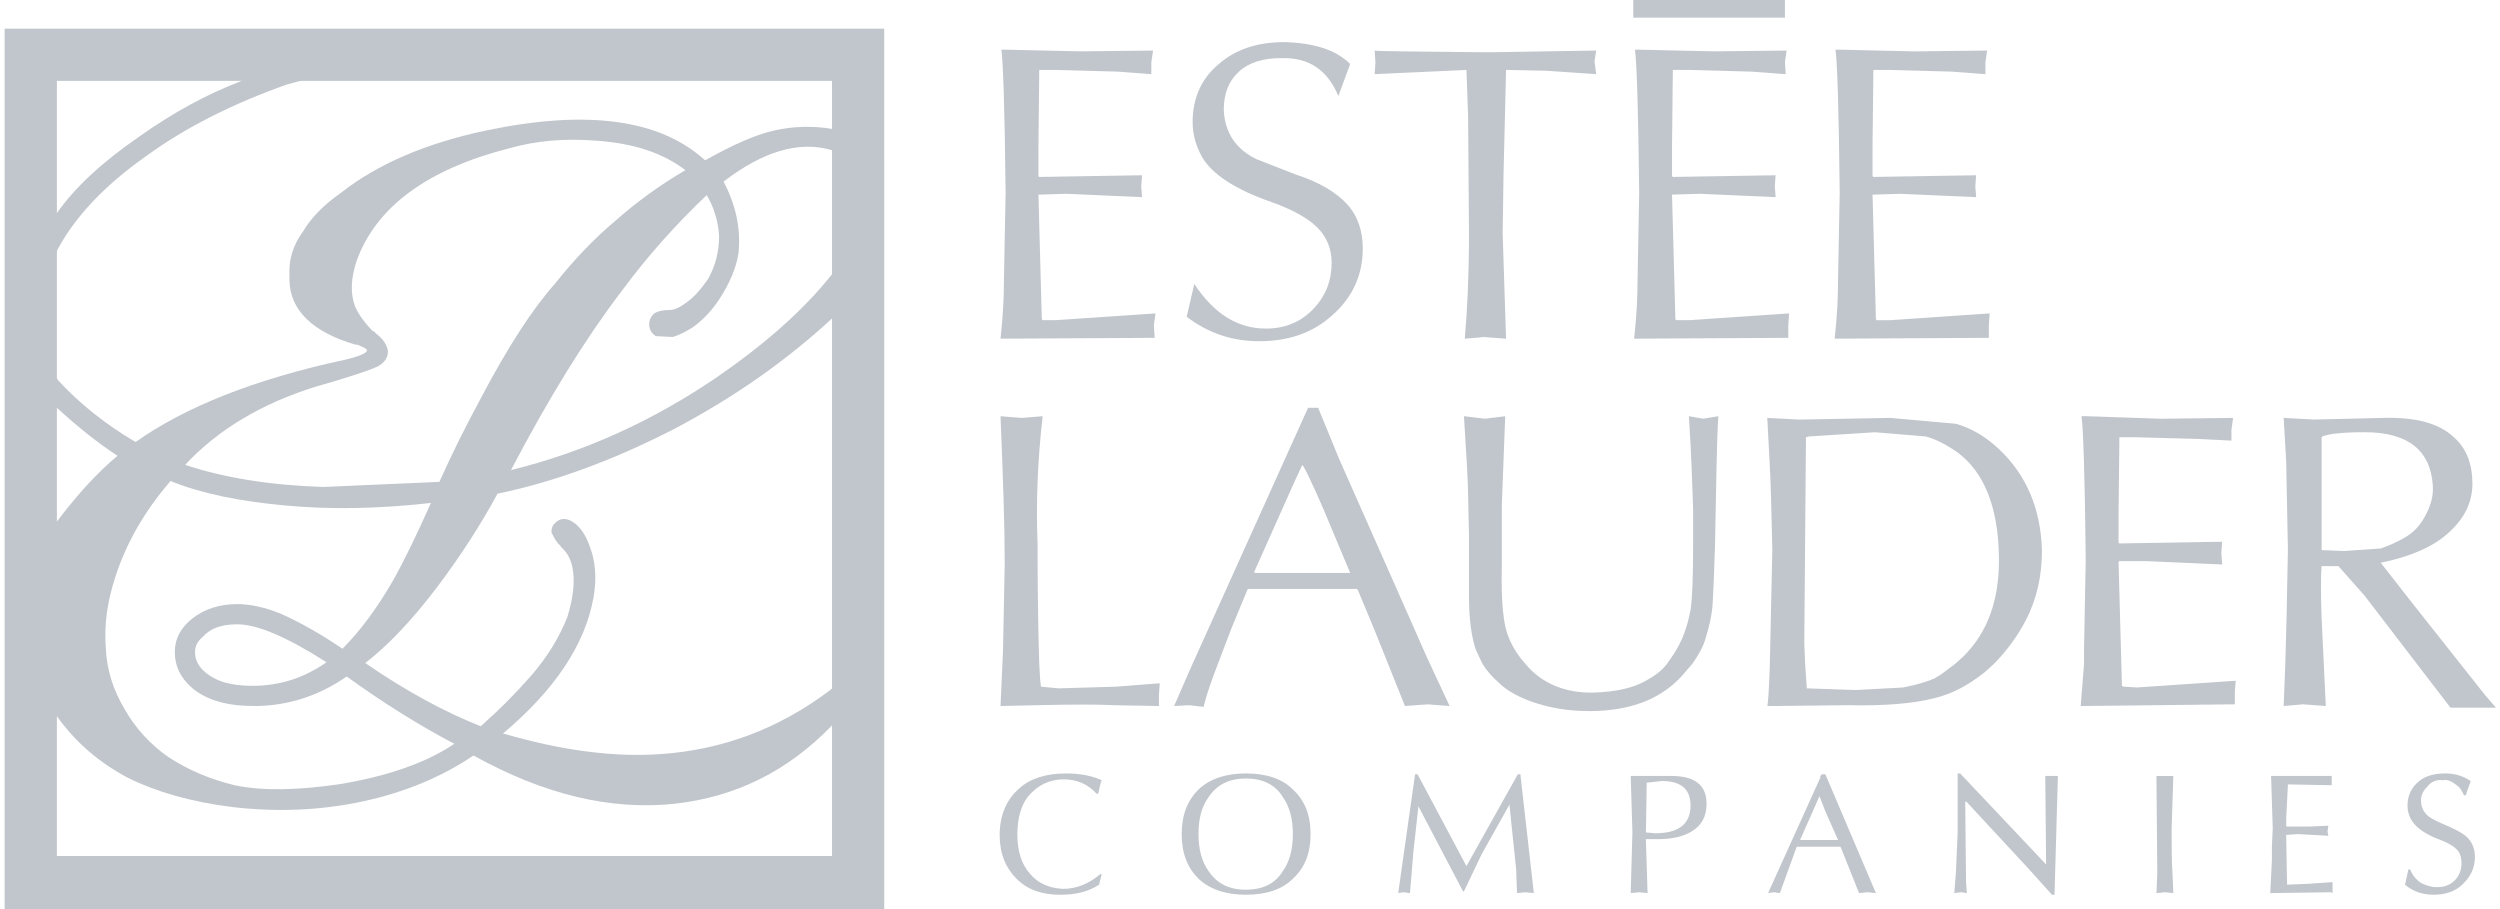
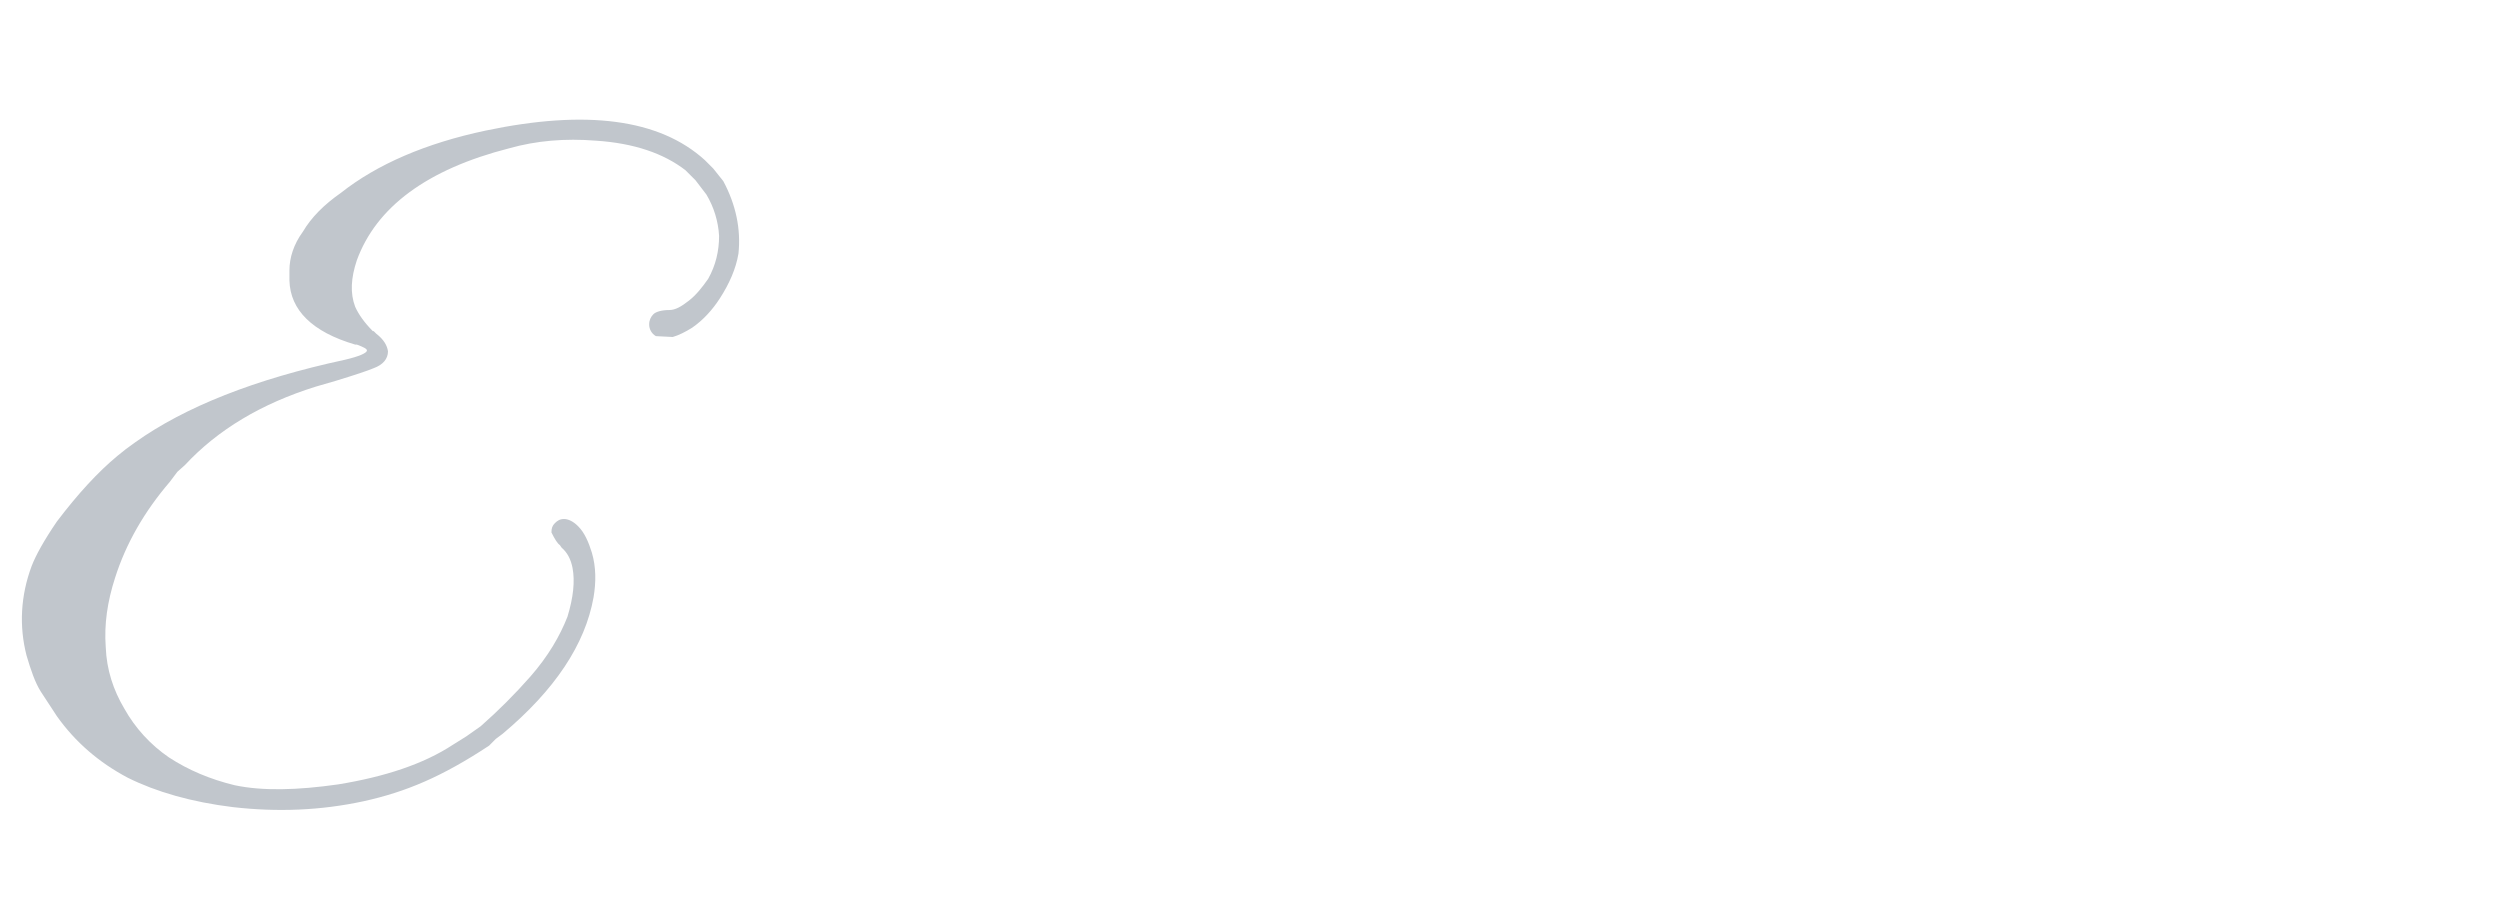
<svg xmlns="http://www.w3.org/2000/svg" width="88" height="32" viewBox="0 0 88 32" fill="none">
-   <path fill-rule="evenodd" clip-rule="evenodd" d="M25.105 5.931L25.46 6.376C25.905 7.206 26.084 8.066 25.994 8.926C25.906 9.46 25.668 9.994 25.342 10.498C25.075 10.913 24.748 11.269 24.363 11.536C24.126 11.684 23.888 11.803 23.681 11.862L23.088 11.832C23.015 11.79 22.954 11.73 22.913 11.657C22.871 11.584 22.85 11.501 22.851 11.417C22.851 11.269 22.91 11.15 22.999 11.061C23.088 10.972 23.295 10.913 23.562 10.913C23.77 10.913 23.977 10.795 24.244 10.587C24.511 10.379 24.718 10.113 24.927 9.816C25.193 9.342 25.312 8.837 25.312 8.303C25.282 7.79 25.13 7.292 24.867 6.85L24.482 6.346L24.126 5.99C23.355 5.397 22.317 5.041 20.983 4.952C19.885 4.864 18.877 4.952 17.928 5.219C15.021 5.961 13.242 7.295 12.56 9.164C12.352 9.787 12.322 10.321 12.501 10.795C12.619 11.062 12.827 11.358 13.123 11.655H13.153L13.242 11.744C13.509 11.951 13.627 12.159 13.657 12.366C13.657 12.633 13.48 12.841 13.153 12.96C12.946 13.048 12.501 13.197 11.819 13.405L11.107 13.612C9.209 14.205 7.667 15.124 6.51 16.37L6.243 16.608L5.976 16.963C5.086 18.001 4.434 19.128 4.049 20.344C3.781 21.174 3.663 21.975 3.722 22.776C3.752 23.576 3.989 24.289 4.375 24.941C4.759 25.628 5.297 26.216 5.947 26.661C6.629 27.106 7.4 27.432 8.26 27.64C9.239 27.847 10.455 27.818 11.908 27.61C13.539 27.343 14.903 26.898 15.941 26.216L16.416 25.919L16.92 25.564C17.54 25.018 18.125 24.434 18.67 23.814C19.293 23.102 19.708 22.39 19.975 21.708C20.182 21.026 20.242 20.463 20.153 19.989C20.094 19.692 19.975 19.454 19.768 19.276L19.708 19.188C19.619 19.128 19.53 18.98 19.411 18.743C19.411 18.595 19.441 18.506 19.53 18.417C19.619 18.328 19.708 18.269 19.856 18.269C20.005 18.269 20.182 18.358 20.331 18.506L20.36 18.535C20.568 18.743 20.716 19.069 20.834 19.454C20.983 19.959 20.983 20.493 20.893 21.026C20.597 22.687 19.529 24.29 17.691 25.831L17.453 26.009L17.216 26.247L16.653 26.602C15.555 27.344 14.28 27.878 12.797 28.204C11.285 28.53 9.772 28.59 8.2 28.411C6.747 28.233 5.502 27.877 4.493 27.374C3.485 26.839 2.655 26.128 2.002 25.209L1.439 24.349C1.231 24.022 1.083 23.577 0.934 23.073C0.667 22.035 0.727 20.967 1.112 19.93C1.26 19.544 1.557 19.009 2.002 18.358C2.744 17.379 3.455 16.608 4.137 16.044L4.434 15.806L4.76 15.569C6.51 14.323 8.971 13.345 12.144 12.663C12.649 12.544 12.916 12.425 12.916 12.336C12.916 12.277 12.797 12.218 12.56 12.129H12.501C10.988 11.684 10.217 10.913 10.188 9.875V9.519C10.188 9.074 10.336 8.6 10.662 8.155C10.959 7.651 11.404 7.206 11.997 6.791C13.272 5.782 14.992 5.041 17.098 4.596C20.627 3.854 23.207 4.181 24.808 5.634L25.105 5.931Z" fill="#C1C6CC" />
-   <path fill-rule="evenodd" clip-rule="evenodd" d="M30.384 4.923C30.057 4.745 29.701 4.626 29.286 4.537C28.607 4.422 27.911 4.443 27.24 4.596C26.587 4.745 25.787 5.1 24.837 5.634L24.125 5.99C23.248 6.501 22.424 7.097 21.664 7.769C20.922 8.392 20.211 9.133 19.529 9.994C18.758 10.854 17.868 12.218 16.889 14.086C16.379 15.027 15.904 15.986 15.466 16.962L11.373 17.141C9.505 17.081 7.873 16.814 6.539 16.37L5.62 15.984L4.789 15.569C3.722 14.946 2.802 14.204 2.061 13.404L1.794 13.047C1.379 12.365 1.201 11.653 1.26 10.942C1.29 10.616 1.379 10.2 1.586 9.726L2.002 8.836L2.061 8.718C2.684 7.591 3.692 6.523 5.116 5.515C6.54 4.477 8.2 3.646 10.128 2.964L10.691 2.816L11.521 2.698L12.826 2.727C12.975 2.698 13.093 2.668 13.182 2.608C13.271 2.52 13.301 2.46 13.301 2.371C13.271 1.926 13.004 1.689 12.441 1.689C11.877 1.659 11.195 1.807 10.425 2.075C9.92 2.223 9.238 2.49 8.438 2.875C7.281 3.32 6.124 3.943 4.908 4.803C3.574 5.722 2.625 6.612 2.002 7.502C1.617 8.065 1.32 8.569 1.172 8.955L0.756 10.113L0.578 11.032C0.37 12.307 0.844 13.434 2.001 14.353C2.743 15.035 3.454 15.599 4.136 16.044L4.759 16.429L6.005 16.933C7.102 17.378 8.437 17.645 10.038 17.793C11.61 17.941 13.33 17.912 15.169 17.704C14.665 18.831 14.22 19.751 13.835 20.433C13.271 21.411 12.678 22.212 12.055 22.835C11.225 22.272 10.513 21.887 9.92 21.619C9.356 21.382 8.822 21.264 8.348 21.264C7.725 21.264 7.192 21.441 6.776 21.767C6.361 22.093 6.153 22.48 6.153 22.953C6.153 23.458 6.361 23.873 6.776 24.229C7.28 24.644 7.992 24.852 8.942 24.852C10.128 24.852 11.225 24.495 12.204 23.813C13.479 24.733 14.754 25.534 16 26.186L16.178 26.335L16.682 26.602C19.143 27.967 21.487 28.53 23.74 28.293C25.905 28.055 27.744 27.135 29.287 25.534L30.384 24.437V23.221L29.227 24.288C27.418 25.653 25.431 26.394 23.266 26.543C21.635 26.661 19.796 26.424 17.75 25.83L16.92 25.564C15.645 25.06 14.28 24.318 12.857 23.339C13.628 22.746 14.488 21.856 15.407 20.64C16.208 19.573 16.92 18.475 17.513 17.378C19.529 16.962 21.605 16.192 23.74 15.095C25.876 13.968 27.715 12.663 29.287 11.21L29.82 10.735L30.384 10.172V8.037C30.147 8.541 29.761 9.104 29.227 9.727C28.278 10.913 26.943 12.1 25.223 13.286C22.91 14.858 20.507 15.926 17.986 16.548C19.321 13.998 20.626 11.892 21.872 10.26C22.777 9.036 23.789 7.895 24.897 6.85L25.045 6.702L25.49 6.376C26.854 5.338 28.099 4.952 29.256 5.278C29.76 5.427 30.146 5.664 30.383 5.99L30.384 4.923ZM8.348 21.976C9.06 21.976 10.098 22.421 11.492 23.311C10.691 23.874 9.831 24.141 8.882 24.141C8.082 24.141 7.518 23.962 7.133 23.577C6.955 23.399 6.865 23.192 6.865 22.954C6.865 22.747 6.955 22.569 7.133 22.421C7.399 22.124 7.785 21.976 8.348 21.976Z" fill="#C1C6CC" />
-   <path fill-rule="evenodd" clip-rule="evenodd" d="M31.126 32H0.163V1.008H31.125L31.126 32ZM29.287 30.131H2.002V2.847H29.287V30.131ZM64.786 1.749L67.396 1.809L69.947 1.779L69.887 2.195V2.61L68.701 2.521L66.536 2.462H65.943L65.913 5.19V6.199L65.943 6.228L69.561 6.169L69.531 6.555L69.561 6.94L66.892 6.822L65.943 6.851H65.913L66.032 11.24L66.061 11.27H66.537L70.036 11.032L70.007 11.447V11.892L64.58 11.922C64.668 11.121 64.698 10.469 64.698 9.935L64.757 6.791C64.728 3.825 64.669 2.135 64.609 1.749H64.786ZM62.829 2.194L62.859 2.61L61.643 2.521L59.477 2.461H58.884L58.855 5.19V6.198L58.884 6.228L62.502 6.169L62.473 6.554L62.502 6.94L59.834 6.821L58.885 6.851H58.855L58.974 11.24L59.004 11.269H59.478L62.977 11.032L62.948 11.447V11.892L57.521 11.922C57.609 11.121 57.64 10.469 57.64 9.935L57.699 6.791C57.669 3.825 57.61 2.135 57.55 1.749H57.729L60.338 1.808L62.889 1.779L62.829 2.194ZM62.829 0H57.491V0.622H62.829V0ZM63.689 15.362L63.57 15.392L63.511 22.628L63.541 23.369L63.6 24.23L65.32 24.289L66.981 24.2C67.456 24.111 67.841 23.993 68.107 23.874C68.315 23.756 68.552 23.577 68.82 23.369L69.116 23.103C69.976 22.242 70.392 21.086 70.362 19.574C70.332 17.825 69.827 16.609 68.908 15.927C68.523 15.659 68.137 15.452 67.781 15.363L66.002 15.215L63.689 15.362ZM63.333 14.769L66.537 14.71L68.85 14.917C69.383 15.066 69.888 15.362 70.363 15.807C71.341 16.726 71.845 17.942 71.876 19.396C71.876 20.256 71.697 21.086 71.312 21.828C71.015 22.395 70.635 22.914 70.185 23.369L69.859 23.666C69.295 24.111 68.702 24.438 68.05 24.586C67.338 24.764 66.33 24.852 65.055 24.823L62.445 24.852H62.208C62.237 24.764 62.267 24.29 62.296 23.488L62.386 19.337C62.356 17.913 62.326 16.934 62.296 16.372L62.208 14.71L63.333 14.769ZM73.476 14.651L76.056 14.739L78.607 14.71L78.547 15.125V15.51L77.391 15.451L75.196 15.392H74.603L74.573 18.121V19.1L74.603 19.129L78.221 19.069L78.191 19.454L78.221 19.87L75.551 19.751H74.603L74.573 19.781L74.692 24.141L74.752 24.17L75.226 24.199L78.696 23.962L78.667 24.348V24.792L73.24 24.852L73.358 23.369V22.865L73.417 19.692C73.388 16.755 73.329 15.065 73.269 14.65H73.476V14.651ZM83.886 14.71C85.013 14.68 85.843 14.887 86.377 15.392C86.821 15.778 87.029 16.34 87.029 17.023C87.029 17.705 86.733 18.268 86.169 18.772C85.606 19.276 84.805 19.602 83.797 19.81L83.826 19.84L84.893 21.204L87.474 24.466L87.859 24.911H86.257L83.232 20.966L82.313 19.929H81.72C81.691 20.314 81.691 20.908 81.72 21.738L81.868 24.852L81.067 24.792L80.385 24.852L80.444 23.31C80.474 22.449 80.504 21.115 80.534 19.335L80.474 16.251L80.385 14.709L81.453 14.768L83.886 14.71ZM81.721 15.392V19.365L82.522 19.395L83.797 19.307C84.074 19.213 84.342 19.094 84.597 18.951C84.913 18.783 85.171 18.525 85.339 18.209C85.546 17.853 85.665 17.467 85.635 17.082C85.547 15.836 84.746 15.214 83.233 15.214C82.462 15.214 81.958 15.273 81.751 15.362L81.721 15.392ZM37.146 2.461H36.582L36.553 5.19V6.198L36.582 6.228L40.201 6.169L40.171 6.554L40.201 6.94L37.532 6.821L36.583 6.851H36.553L36.672 11.24L36.701 11.269H37.175L40.675 11.032L40.616 11.447L40.645 11.892L35.218 11.922C35.307 11.121 35.337 10.469 35.337 9.935L35.397 6.791C35.367 3.825 35.307 2.135 35.248 1.749H35.426L38.036 1.808L40.587 1.779L40.527 2.194V2.61L39.341 2.521L37.146 2.461ZM35.959 14.71L36.701 14.651C36.523 16.223 36.464 17.735 36.523 19.129C36.523 21.116 36.553 22.539 36.582 23.369L36.612 23.904L36.642 24.171L37.264 24.23L39.281 24.171L40.823 24.051L40.794 24.467V24.852L39.222 24.823C38.658 24.794 37.768 24.794 36.493 24.823L35.218 24.852L35.307 22.866L35.366 19.811C35.366 18.535 35.307 16.815 35.218 14.651L35.959 14.71ZM42.039 9.994C42.722 11.032 43.552 11.566 44.56 11.566C45.242 11.566 45.805 11.329 46.25 10.854C46.666 10.409 46.873 9.876 46.873 9.253C46.873 8.748 46.695 8.333 46.369 8.007C46.043 7.681 45.508 7.384 44.768 7.117C43.492 6.673 42.662 6.139 42.306 5.516C42.099 5.13 41.98 4.745 41.98 4.3C41.98 3.47 42.276 2.787 42.869 2.283C43.463 1.749 44.234 1.482 45.213 1.482C46.25 1.512 47.022 1.749 47.526 2.253L47.111 3.38C46.726 2.461 46.073 2.016 45.094 2.046C44.471 2.046 43.967 2.194 43.611 2.52C43.255 2.847 43.077 3.292 43.077 3.855C43.106 4.656 43.492 5.249 44.234 5.605L45.598 6.139C46.428 6.405 47.022 6.761 47.407 7.177C47.792 7.592 47.97 8.126 47.97 8.749C47.97 9.668 47.614 10.469 46.903 11.091C46.221 11.714 45.361 12.011 44.323 12.011C43.344 12.011 42.514 11.714 41.772 11.151L42.039 9.994ZM54.436 2.491L53.042 2.461H53.013L52.924 6.169L52.894 8.215L53.013 11.923L52.242 11.863L51.56 11.923C51.648 10.944 51.708 9.698 51.708 8.245L51.678 4.123L51.619 2.462L48.387 2.61L48.416 2.195L48.387 1.779C48.475 1.809 49.721 1.809 52.123 1.838H52.568L56.186 1.779L56.127 2.165L56.186 2.61L54.436 2.491ZM46.399 14.354L47.141 16.163L48.98 20.315L50.225 23.132L51.026 24.852L50.255 24.793L49.454 24.852L48.386 22.184L47.793 20.76L47.763 20.73H43.938L43.908 20.76L43.345 22.124L42.87 23.369C42.633 23.993 42.454 24.496 42.366 24.883L41.861 24.823L41.328 24.852L41.95 23.429L46.044 14.354H46.399ZM52.983 14.651L52.864 17.794V19.93C52.835 21.206 52.924 22.036 53.102 22.421C53.25 22.806 53.458 23.103 53.695 23.369C54.259 24.051 55.09 24.408 56.127 24.378C56.868 24.349 57.462 24.23 57.936 23.962C58.203 23.814 58.471 23.637 58.677 23.369C58.825 23.162 58.974 22.954 59.093 22.717C59.301 22.332 59.419 21.916 59.508 21.471C59.568 21.056 59.597 20.315 59.597 19.247V17.883C59.568 17.082 59.538 16.015 59.449 14.65L59.953 14.739L60.487 14.65C60.458 14.947 60.428 15.955 60.398 17.645L60.369 19.188C60.339 20.166 60.309 20.878 60.281 21.323C60.251 21.679 60.161 22.064 60.042 22.45C59.954 22.776 59.776 23.073 59.568 23.369L59.183 23.814C58.441 24.615 57.374 25.03 55.95 25.03C55.268 25.03 54.675 24.941 54.112 24.764C53.548 24.586 53.074 24.349 52.748 24.022C52.528 23.834 52.337 23.614 52.184 23.369L51.947 22.866C51.798 22.421 51.709 21.798 51.709 21.026V18.862L51.679 17.497C51.679 17.023 51.621 16.074 51.531 14.65L52.273 14.739L52.983 14.651ZM53.517 27.255L53.991 31.437L53.694 31.407L53.398 31.437L53.369 30.606L53.132 28.323L52.153 30.072L51.529 31.378H51.5L49.928 28.382L49.751 29.983L49.631 31.437L49.394 31.407L49.217 31.437L49.81 27.255H49.899L51.619 30.487L53.428 27.255H53.517ZM58.707 27.314C59.627 27.284 60.071 27.611 60.071 28.293C60.071 28.738 59.893 29.064 59.538 29.272C59.241 29.45 58.855 29.538 58.351 29.538H57.935L57.995 31.437L57.698 31.407L57.401 31.437L57.461 29.301L57.401 27.314H58.707ZM47.526 20.167L46.607 17.972C46.132 16.874 45.865 16.341 45.836 16.371L45.509 17.083L44.145 20.138L44.174 20.167H47.526ZM45.154 28.056C44.886 27.611 44.441 27.403 43.849 27.403C43.285 27.403 42.84 27.611 42.544 28.056C42.306 28.382 42.187 28.797 42.187 29.36C42.187 29.894 42.306 30.339 42.544 30.665C42.84 31.11 43.285 31.318 43.849 31.318C44.441 31.318 44.886 31.11 45.154 30.665C45.391 30.339 45.509 29.894 45.509 29.36C45.509 28.827 45.391 28.382 45.154 28.056ZM45.509 30.932C45.123 31.317 44.56 31.495 43.849 31.495C43.166 31.495 42.603 31.317 42.188 30.932C41.802 30.547 41.595 30.043 41.595 29.36C41.595 28.677 41.802 28.174 42.188 27.788C42.603 27.402 43.166 27.225 43.849 27.225C44.56 27.225 45.123 27.402 45.509 27.788C45.925 28.173 46.132 28.677 46.132 29.36C46.132 30.043 45.925 30.547 45.509 30.932ZM57.935 29.301L58.262 29.331C59.092 29.331 59.507 29.004 59.507 28.352C59.507 27.788 59.181 27.492 58.499 27.492L57.965 27.551L57.935 29.301ZM38.777 27.462C38.718 27.64 38.688 27.788 38.658 27.937H38.599C38.302 27.611 37.917 27.433 37.443 27.433C36.938 27.433 36.523 27.64 36.197 28.026C35.93 28.353 35.811 28.827 35.811 29.39C35.811 29.954 35.959 30.428 36.256 30.755C36.523 31.081 36.909 31.258 37.413 31.289C37.887 31.289 38.332 31.11 38.748 30.755L38.777 30.784L38.688 31.14C38.332 31.378 37.887 31.496 37.324 31.496C36.672 31.496 36.167 31.318 35.782 30.933C35.397 30.547 35.188 30.043 35.188 29.39C35.188 28.708 35.426 28.145 35.871 27.759C36.256 27.403 36.82 27.225 37.532 27.225C38.036 27.225 38.451 27.314 38.777 27.462ZM82.077 27.462V27.64L80.535 27.611L80.475 28.797V29.093H81.306L81.958 29.064L81.929 29.272L81.958 29.42L80.89 29.36L80.475 29.39V29.479L80.505 31.14L81.246 31.11L82.106 31.05V31.437H82.077V31.407L79.912 31.437L79.971 30.279V29.805L80 29.152L79.942 27.314H82.077V27.462ZM86.97 27.492L86.792 27.996H86.733C86.673 27.848 86.585 27.7 86.436 27.611C86.288 27.492 86.139 27.433 85.991 27.463C85.754 27.433 85.576 27.523 85.457 27.671C85.309 27.819 85.22 27.967 85.22 28.174C85.22 28.411 85.309 28.59 85.486 28.738C85.606 28.827 85.843 28.945 86.199 29.093C86.525 29.241 86.733 29.36 86.851 29.48C87.029 29.657 87.118 29.894 87.118 30.162C87.118 30.547 86.97 30.844 86.702 31.11C86.436 31.377 86.08 31.495 85.665 31.495C85.28 31.495 84.924 31.377 84.656 31.14L84.775 30.605H84.835C84.924 30.813 85.042 30.961 85.22 31.08C85.398 31.169 85.576 31.228 85.783 31.228C86.05 31.228 86.257 31.14 86.406 30.991C86.555 30.843 86.644 30.635 86.644 30.398C86.644 30.161 86.584 29.982 86.436 29.864C86.317 29.745 86.08 29.627 85.754 29.508C85.398 29.36 85.132 29.182 84.983 29.003C84.826 28.822 84.742 28.59 84.745 28.351C84.745 27.995 84.893 27.698 85.161 27.491C85.368 27.313 85.695 27.224 86.08 27.224C86.397 27.222 86.707 27.316 86.97 27.492ZM72.438 27.314L72.319 31.496H72.23L71.43 30.606L69.205 28.205L69.176 28.234L69.205 31.051L69.234 31.437L69.028 31.407L68.791 31.437L68.849 30.695L68.909 29.301V27.225H68.997L72.023 30.428L71.993 27.314L72.438 27.314ZM76.501 27.314L76.442 29.153C76.442 29.835 76.442 30.339 76.471 30.725L76.501 31.438L76.204 31.407L75.907 31.438L75.936 30.725L75.907 27.315L76.501 27.314ZM64.135 27.255H64.253L66.032 31.437L65.736 31.407L65.439 31.437L64.786 29.806H63.244L62.651 31.437L62.443 31.407L62.236 31.437L64.075 27.374V27.314L64.135 27.255ZM64.045 28.026L63.363 29.568H64.698L64.253 28.559L64.045 28.026Z" fill="#C1C6CC" />
+   <path fill-rule="evenodd" clip-rule="evenodd" d="M25.105 5.931L25.46 6.376C25.905 7.206 26.084 8.066 25.994 8.926C25.906 9.46 25.668 9.994 25.342 10.498C25.075 10.913 24.748 11.269 24.363 11.536C24.126 11.684 23.888 11.803 23.681 11.862L23.088 11.832C23.015 11.79 22.954 11.73 22.913 11.657C22.871 11.584 22.85 11.501 22.851 11.417C22.851 11.269 22.91 11.15 22.999 11.061C23.088 10.972 23.295 10.913 23.562 10.913C23.77 10.913 23.977 10.795 24.244 10.587C24.511 10.379 24.718 10.113 24.927 9.816C25.193 9.342 25.312 8.837 25.312 8.303C25.282 7.79 25.13 7.292 24.867 6.85L24.482 6.346L24.126 5.99C23.355 5.397 22.317 5.041 20.983 4.952C19.885 4.864 18.877 4.952 17.928 5.219C15.021 5.961 13.242 7.295 12.56 9.164C12.352 9.787 12.322 10.321 12.501 10.795C12.619 11.062 12.827 11.358 13.123 11.655H13.153L13.242 11.744C13.509 11.951 13.627 12.159 13.657 12.366C13.657 12.633 13.48 12.841 13.153 12.96C12.946 13.048 12.501 13.197 11.819 13.405L11.107 13.612C9.209 14.205 7.667 15.124 6.51 16.37L6.243 16.608L5.976 16.963C5.086 18.001 4.434 19.128 4.049 20.344C3.781 21.174 3.663 21.975 3.722 22.776C3.752 23.576 3.989 24.289 4.375 24.941C4.759 25.628 5.297 26.216 5.947 26.661C6.629 27.106 7.4 27.432 8.26 27.64C9.239 27.847 10.455 27.818 11.908 27.61C13.539 27.343 14.903 26.898 15.941 26.216L16.416 25.919L16.92 25.564C17.54 25.018 18.125 24.434 18.67 23.814C19.293 23.102 19.708 22.39 19.975 21.708C20.182 21.026 20.242 20.463 20.153 19.989C20.094 19.692 19.975 19.454 19.768 19.276L19.708 19.188C19.619 19.128 19.53 18.98 19.411 18.743C19.411 18.595 19.441 18.506 19.53 18.417C19.619 18.328 19.708 18.269 19.856 18.269C20.005 18.269 20.182 18.358 20.331 18.506L20.36 18.535C20.568 18.743 20.716 19.069 20.834 19.454C20.983 19.959 20.983 20.493 20.893 21.026C20.597 22.687 19.529 24.29 17.691 25.831L17.453 26.009L17.216 26.247C15.555 27.344 14.28 27.878 12.797 28.204C11.285 28.53 9.772 28.59 8.2 28.411C6.747 28.233 5.502 27.877 4.493 27.374C3.485 26.839 2.655 26.128 2.002 25.209L1.439 24.349C1.231 24.022 1.083 23.577 0.934 23.073C0.667 22.035 0.727 20.967 1.112 19.93C1.26 19.544 1.557 19.009 2.002 18.358C2.744 17.379 3.455 16.608 4.137 16.044L4.434 15.806L4.76 15.569C6.51 14.323 8.971 13.345 12.144 12.663C12.649 12.544 12.916 12.425 12.916 12.336C12.916 12.277 12.797 12.218 12.56 12.129H12.501C10.988 11.684 10.217 10.913 10.188 9.875V9.519C10.188 9.074 10.336 8.6 10.662 8.155C10.959 7.651 11.404 7.206 11.997 6.791C13.272 5.782 14.992 5.041 17.098 4.596C20.627 3.854 23.207 4.181 24.808 5.634L25.105 5.931Z" fill="#C1C6CC" />
</svg>